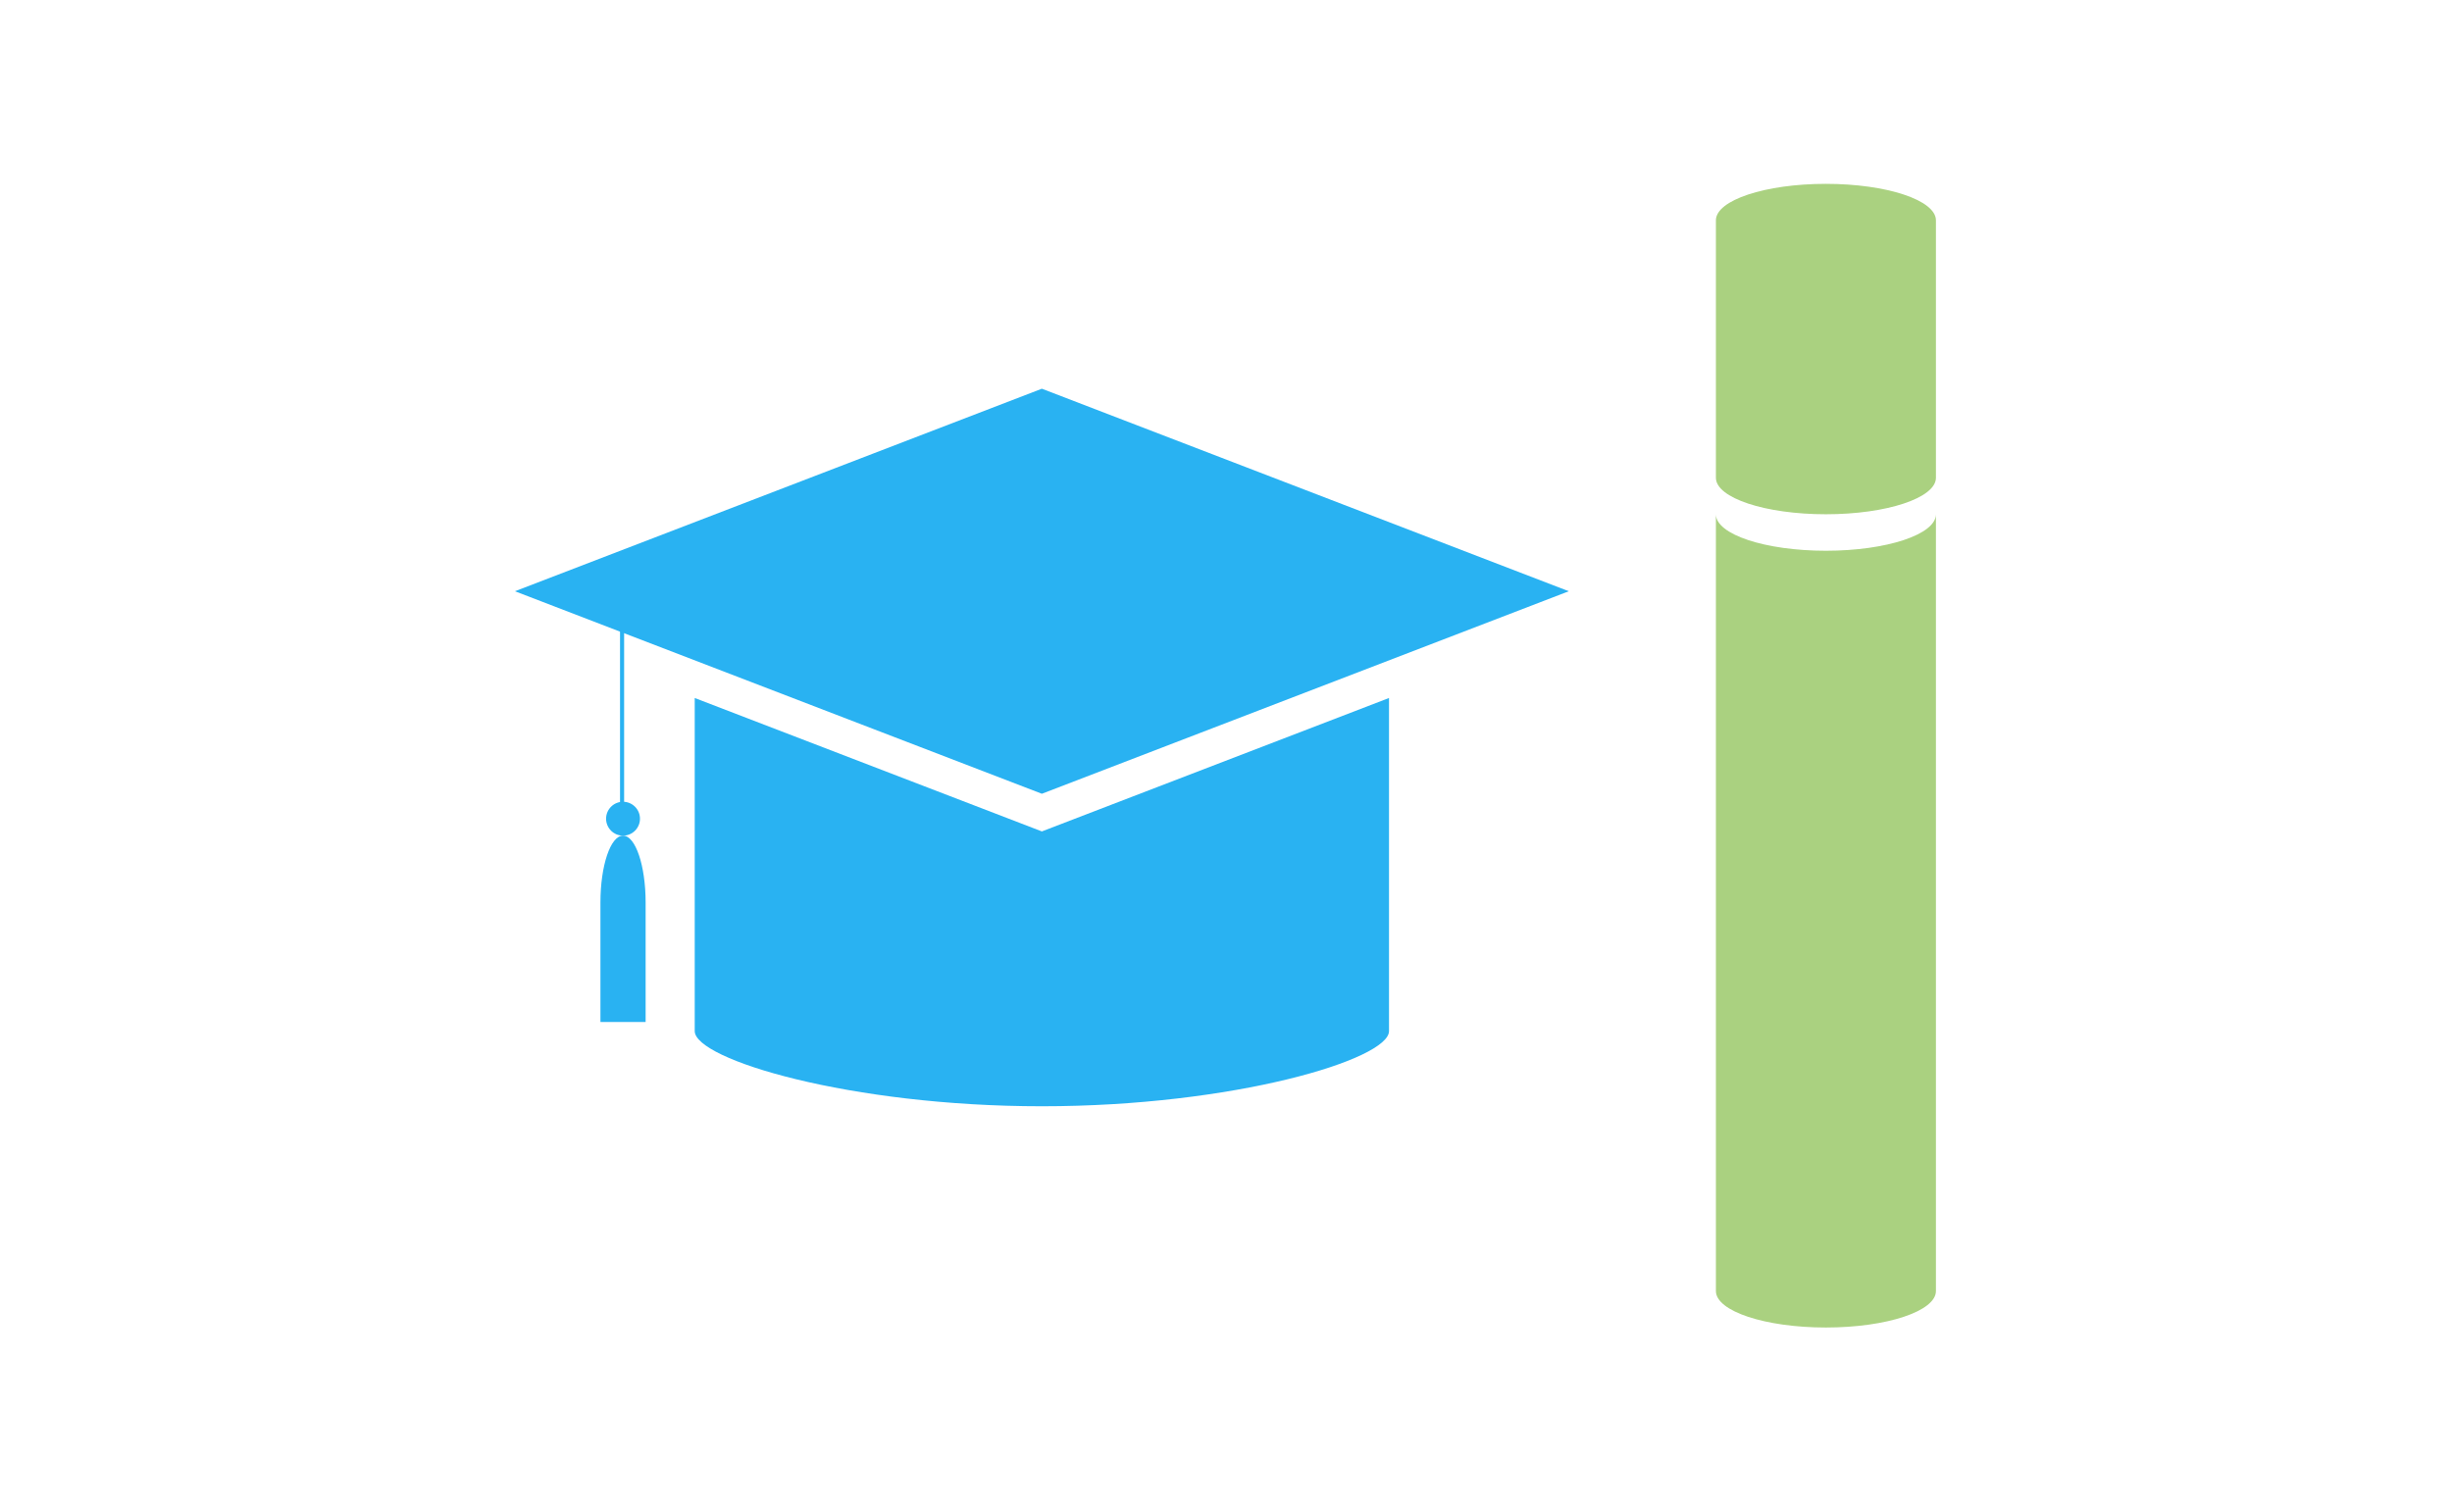
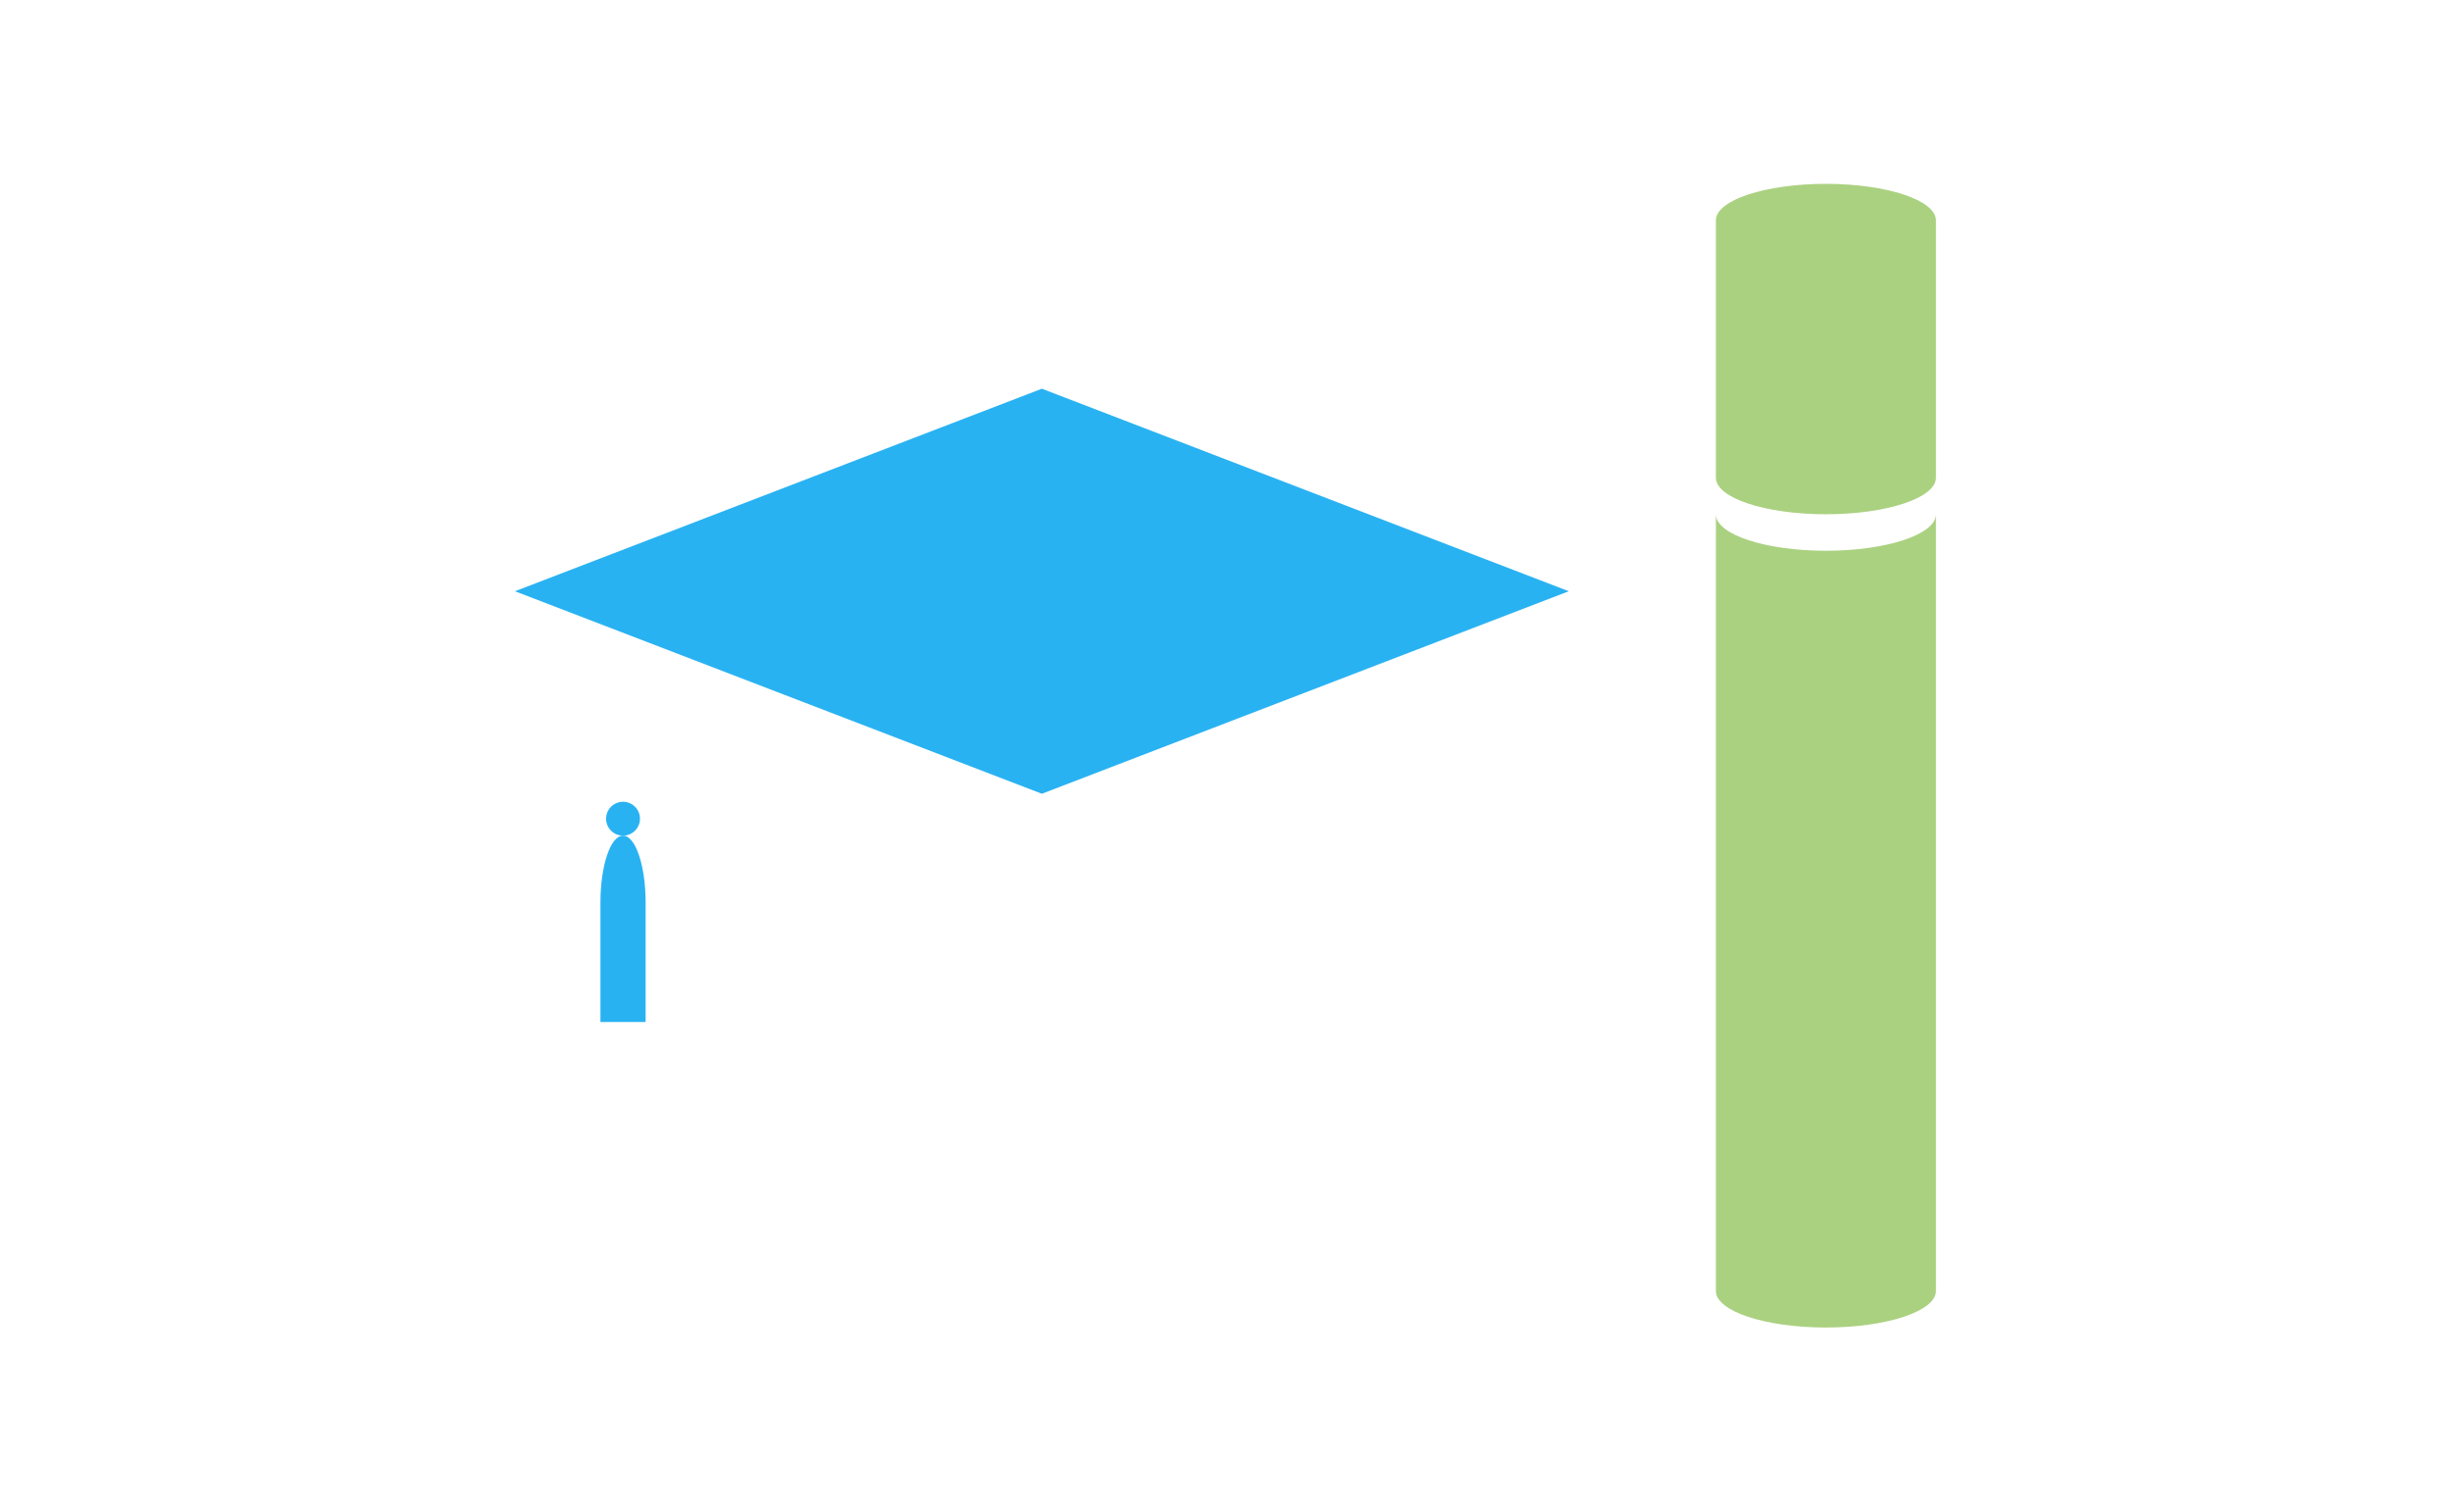
<svg xmlns="http://www.w3.org/2000/svg" width="600" height="370" viewBox="0 0 600 370">
  <g id="グループ_68881" data-name="グループ 68881" transform="translate(-75 -25175)">
-     <rect id="長方形_21618" data-name="長方形 21618" width="600" height="370" transform="translate(75 25175)" fill="#fff" />
    <g id="グループ_49995" data-name="グループ 49995" transform="translate(175.274 25210.922)">
      <path id="パス_93664" data-name="パス 93664" d="M166.448,32.986c0,4.935-12.052,8.933-26.921,8.933s-26.918-4-26.918-8.933V223.111c0,4.932,12.052,8.93,26.918,8.93s26.921-4,26.921-8.93Z" transform="translate(206.996 56.962)" fill="#aad180" />
      <path id="パス_93665" data-name="パス 93665" d="M166.448,18.007c0-4.932-12.052-8.93-26.921-8.93s-26.918,4-26.918,8.93V81.019c0,4.932,12.052,8.93,26.918,8.93s26.921-4,26.921-8.93Z" transform="translate(206.996 0)" fill="#aad180" />
      <g id="グループ_49620" data-name="グループ 49620" transform="translate(25.726 59.222)">
        <path id="パス_93666" data-name="パス 93666" d="M154.669,123.039,25.726,73.471,154.669,23.9,283.612,73.471Z" transform="translate(-25.726 -23.902)" fill="#29b2f2" />
      </g>
-       <path id="パス_93667" data-name="パス 93667" d="M123.678,78.936,38.734,46.282V127.81c0,6.937,38.029,18.4,84.944,18.4s84.944-11.46,84.944-18.4V46.282Z" transform="translate(30.991 88.64)" fill="#29b2f2" />
-       <line id="線_4796" data-name="線 4796" y2="54.369" transform="translate(51.948 109.635)" fill="none" stroke="#29b2f2" stroke-miterlimit="10" stroke-width="1" />
      <circle id="楕円形_725" data-name="楕円形 725" cx="4.147" cy="4.147" r="4.147" transform="translate(48.034 160.319)" fill="#29b2f2" />
      <path id="パス_93668" data-name="パス 93668" d="M42.97,72.6c0-9.035-2.476-16.358-5.53-16.358S31.913,63.565,31.913,72.6v29.258H42.97Z" transform="translate(14.74 112.369)" fill="#29b2f2" />
    </g>
  </g>
</svg>